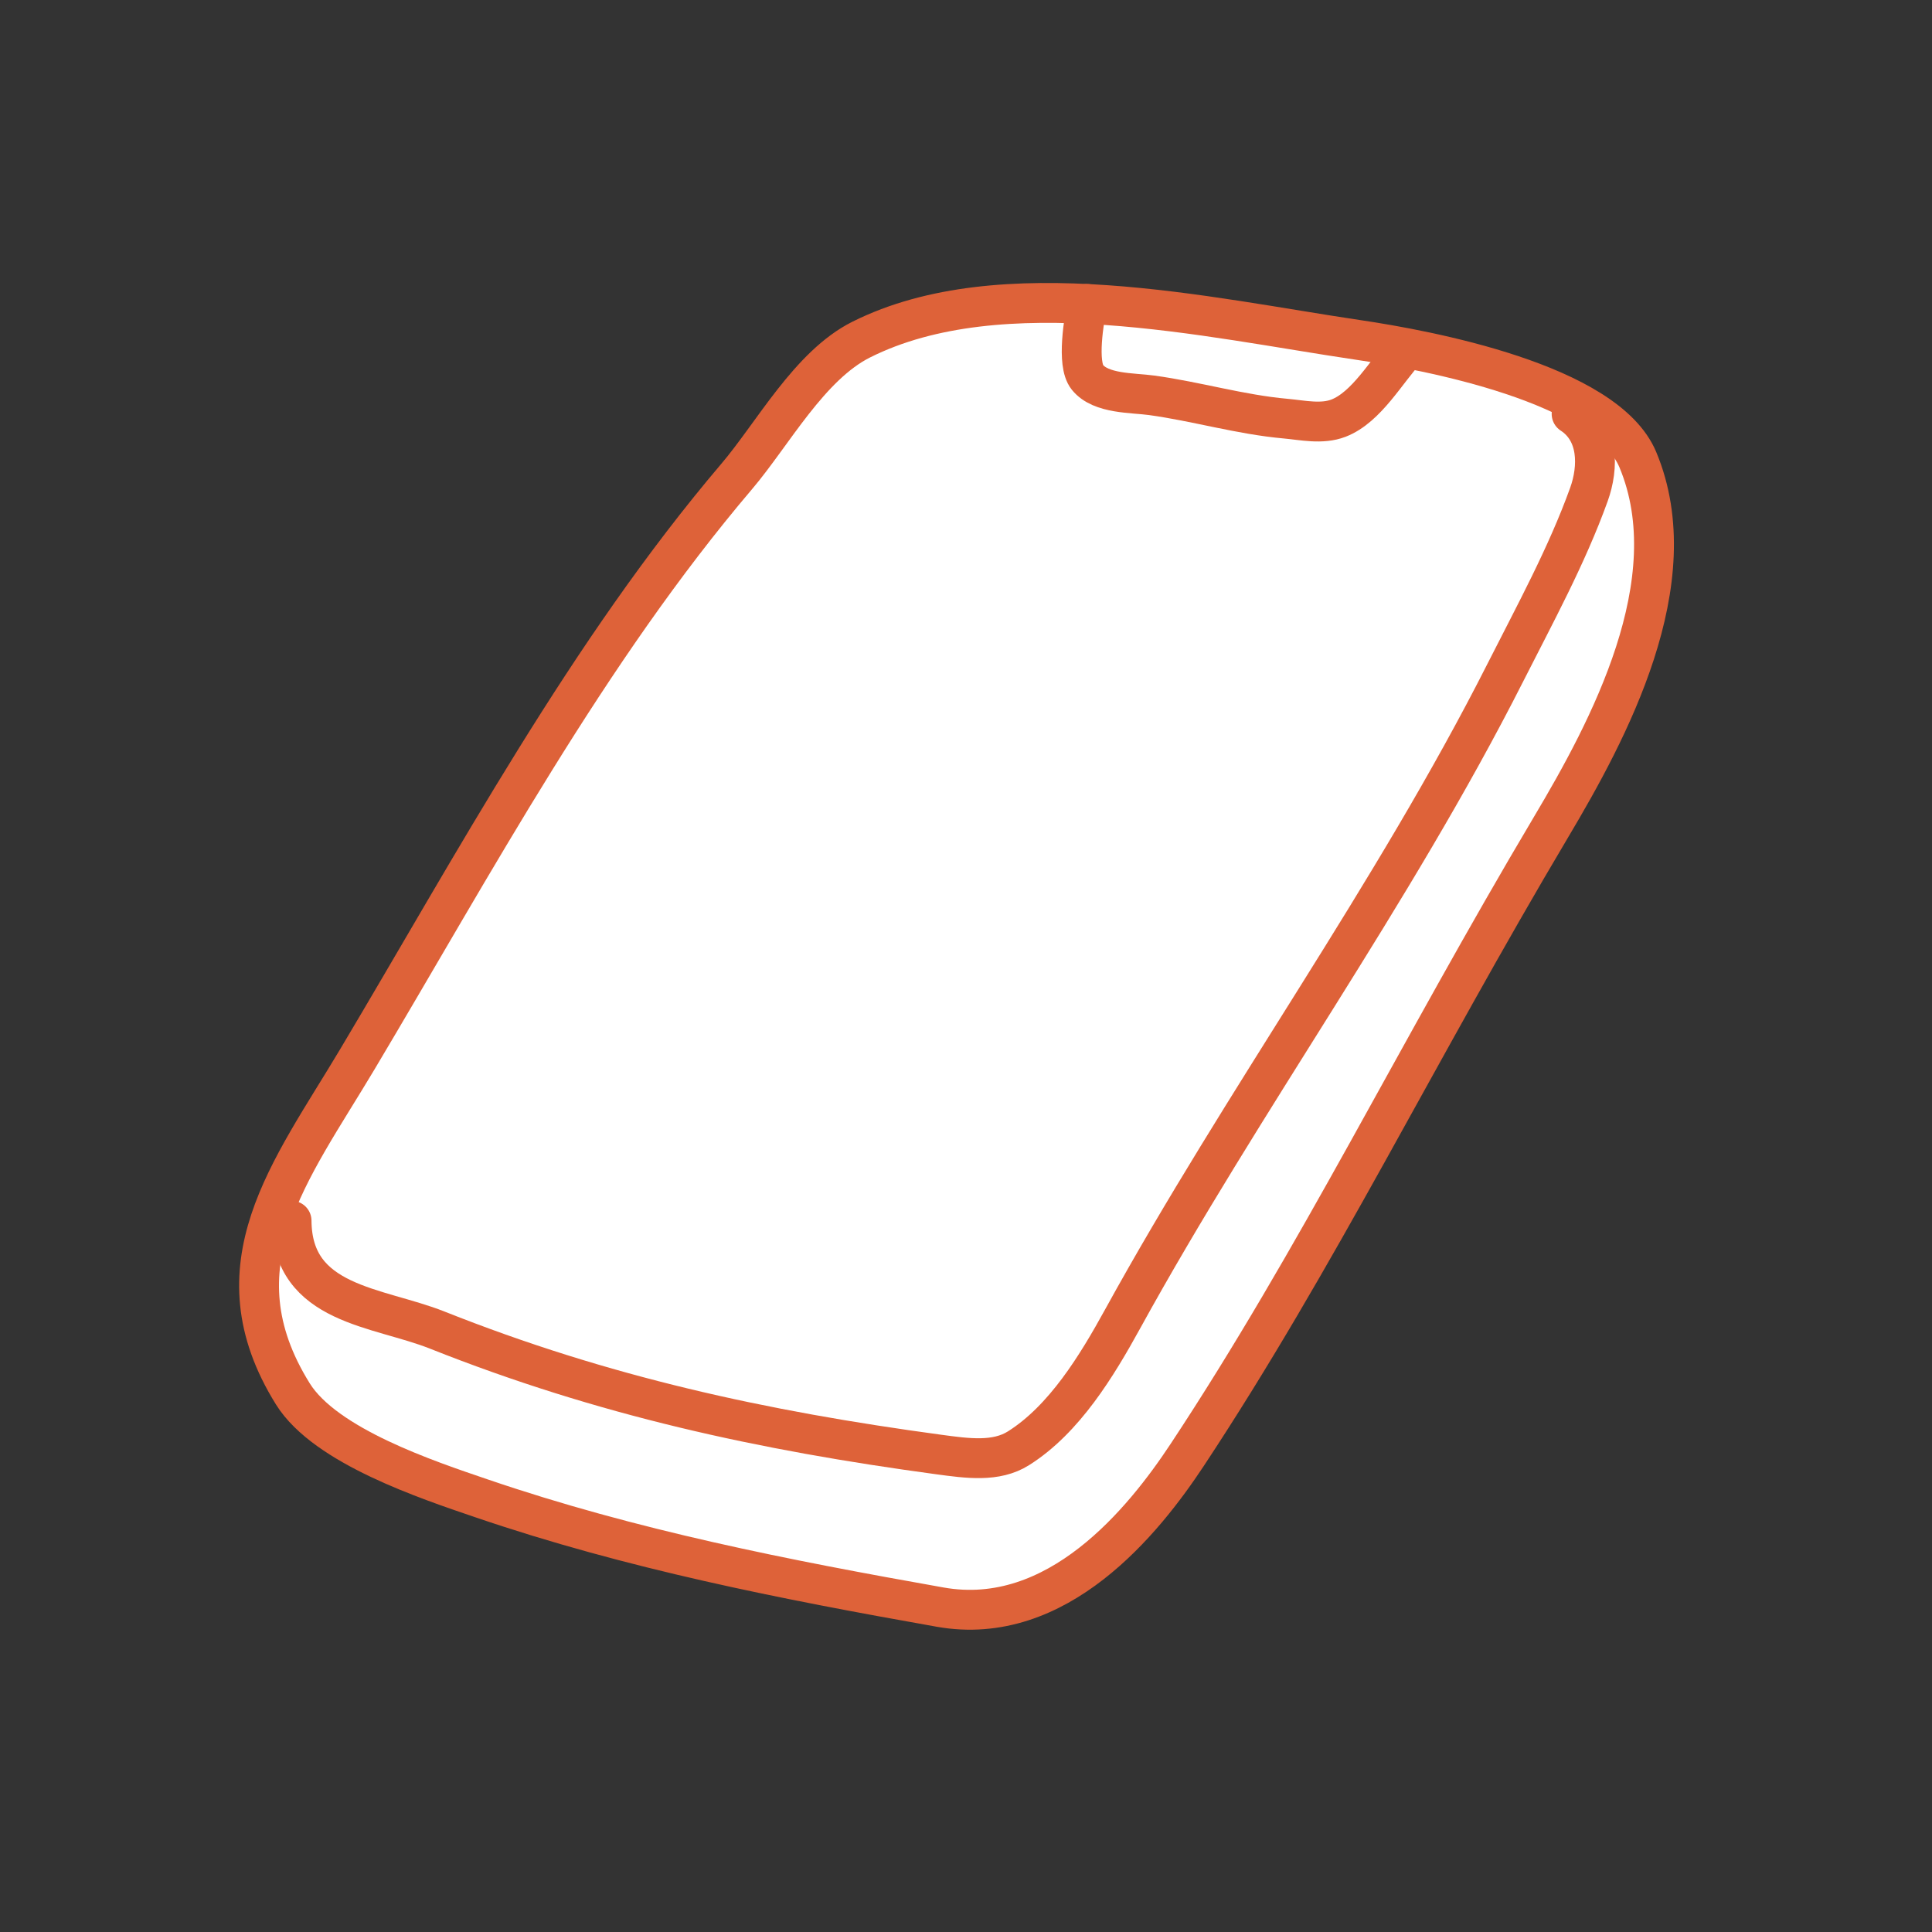
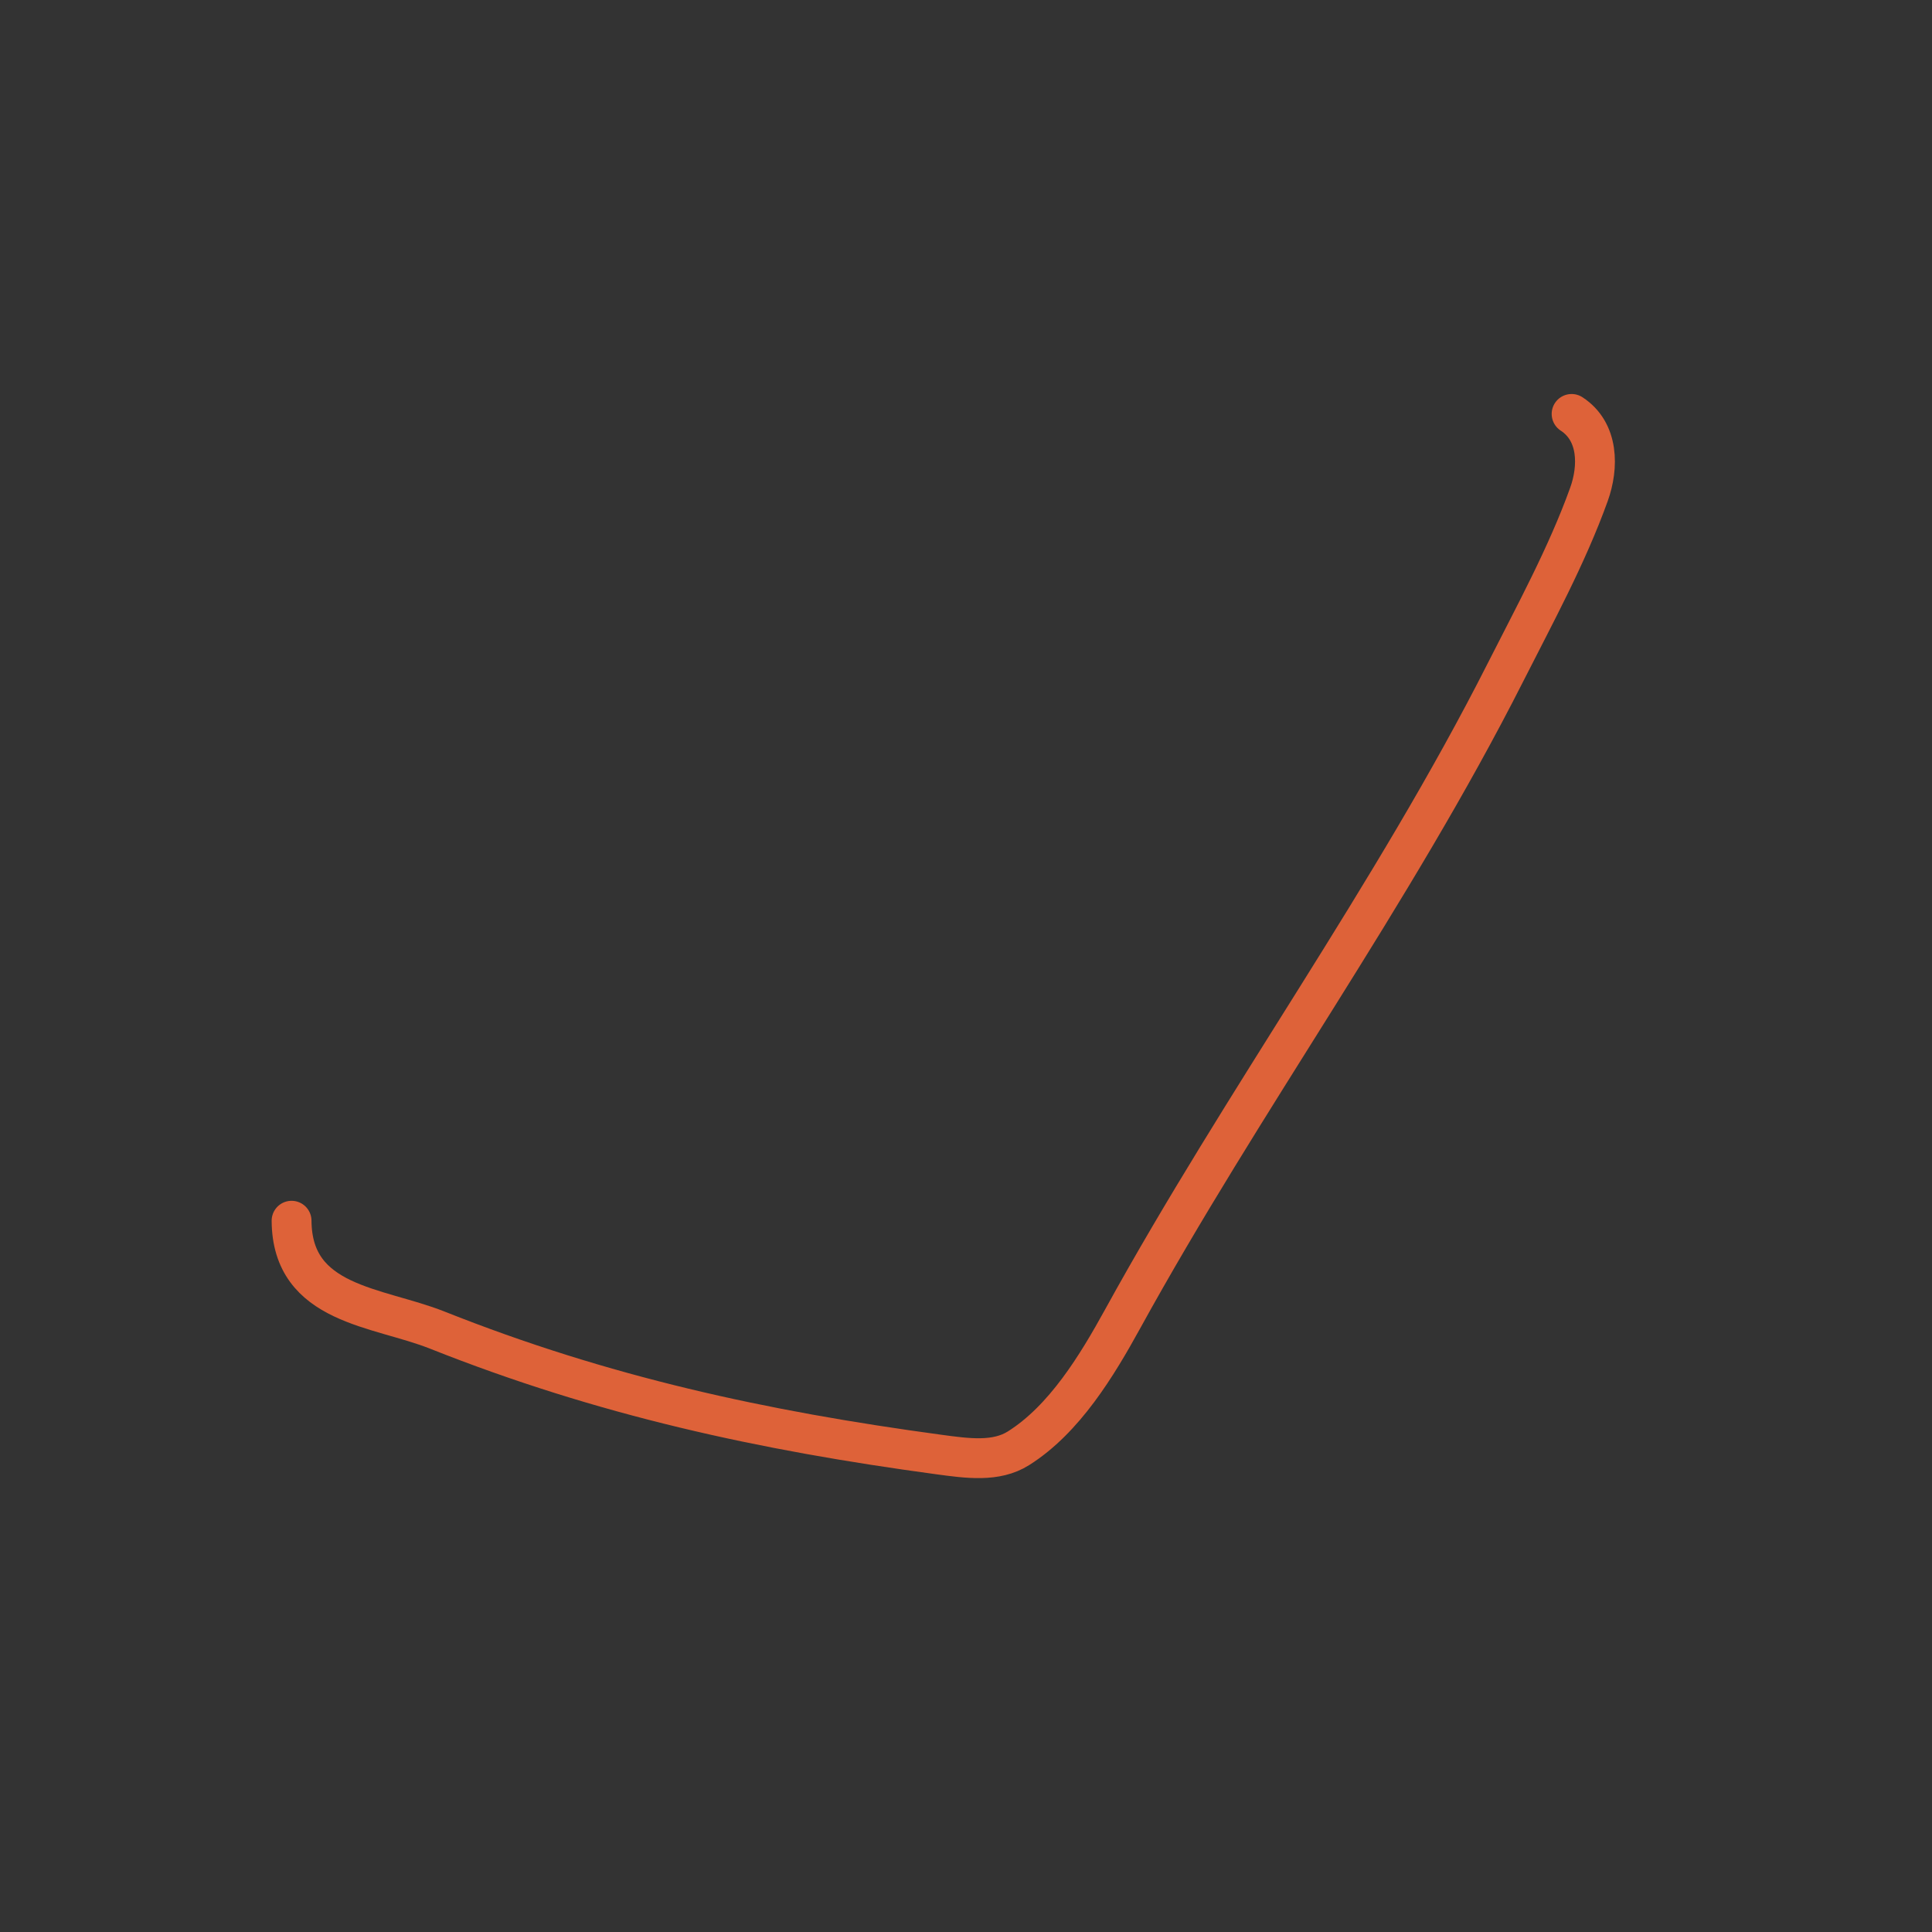
<svg xmlns="http://www.w3.org/2000/svg" width="72" height="72" viewBox="0 0 72 72" fill="none">
  <rect x="0" y="0" width="72" height="72" fill="#333333" stroke="none" />
-   <path fill-rule="evenodd" clip-rule="evenodd" d="M35.039 59.893C39.413 60.669 42.619 56.678 44.242 54.223C49.106 46.862 52.763 39.3 57.818 30.797C59.926 27.251 62.937 21.674 61.037 17.13C59.846 14.285 53.2 13.05 50.589 12.664C45.032 11.844 37.327 10.034 32.094 12.656C30.163 13.624 28.807 16.165 27.453 17.758C21.902 24.288 17.684 32.151 13.312 39.485C10.835 43.64 7.945 47.179 10.914 51.947C12.13 53.9 15.956 55.16 17.951 55.841C23.548 57.749 29.199 58.858 35.039 59.893Z" fill="white" stroke="#DE6239" stroke-width="1.485" stroke-miterlimit="1.5" stroke-linecap="round" stroke-linejoin="round" />
  <path d="M10.866 45.493C10.884 48.646 14.073 48.685 16.298 49.57C22.477 52.026 28.388 53.312 34.974 54.204C36.064 54.352 37.121 54.499 37.956 53.973C39.669 52.894 40.88 50.892 41.837 49.153C46.335 40.977 51.884 33.395 56.105 25.055C57.198 22.895 58.392 20.712 59.214 18.429C59.583 17.404 59.585 16.088 58.569 15.426" stroke="#DE6239" stroke-width="1.485" stroke-miterlimit="1.5" stroke-linecap="round" stroke-linejoin="round" />
-   <path d="M40.51 11.326C40.409 11.9 40.111 13.55 40.525 14.062C41.03 14.688 42.207 14.633 42.925 14.733C44.6 14.964 46.221 15.45 47.908 15.601C48.549 15.659 49.26 15.823 49.882 15.583C50.937 15.174 51.667 13.821 52.425 13.008" stroke="#DE6239" stroke-width="1.485" stroke-miterlimit="1.5" stroke-linecap="round" stroke-linejoin="round" />
</svg>